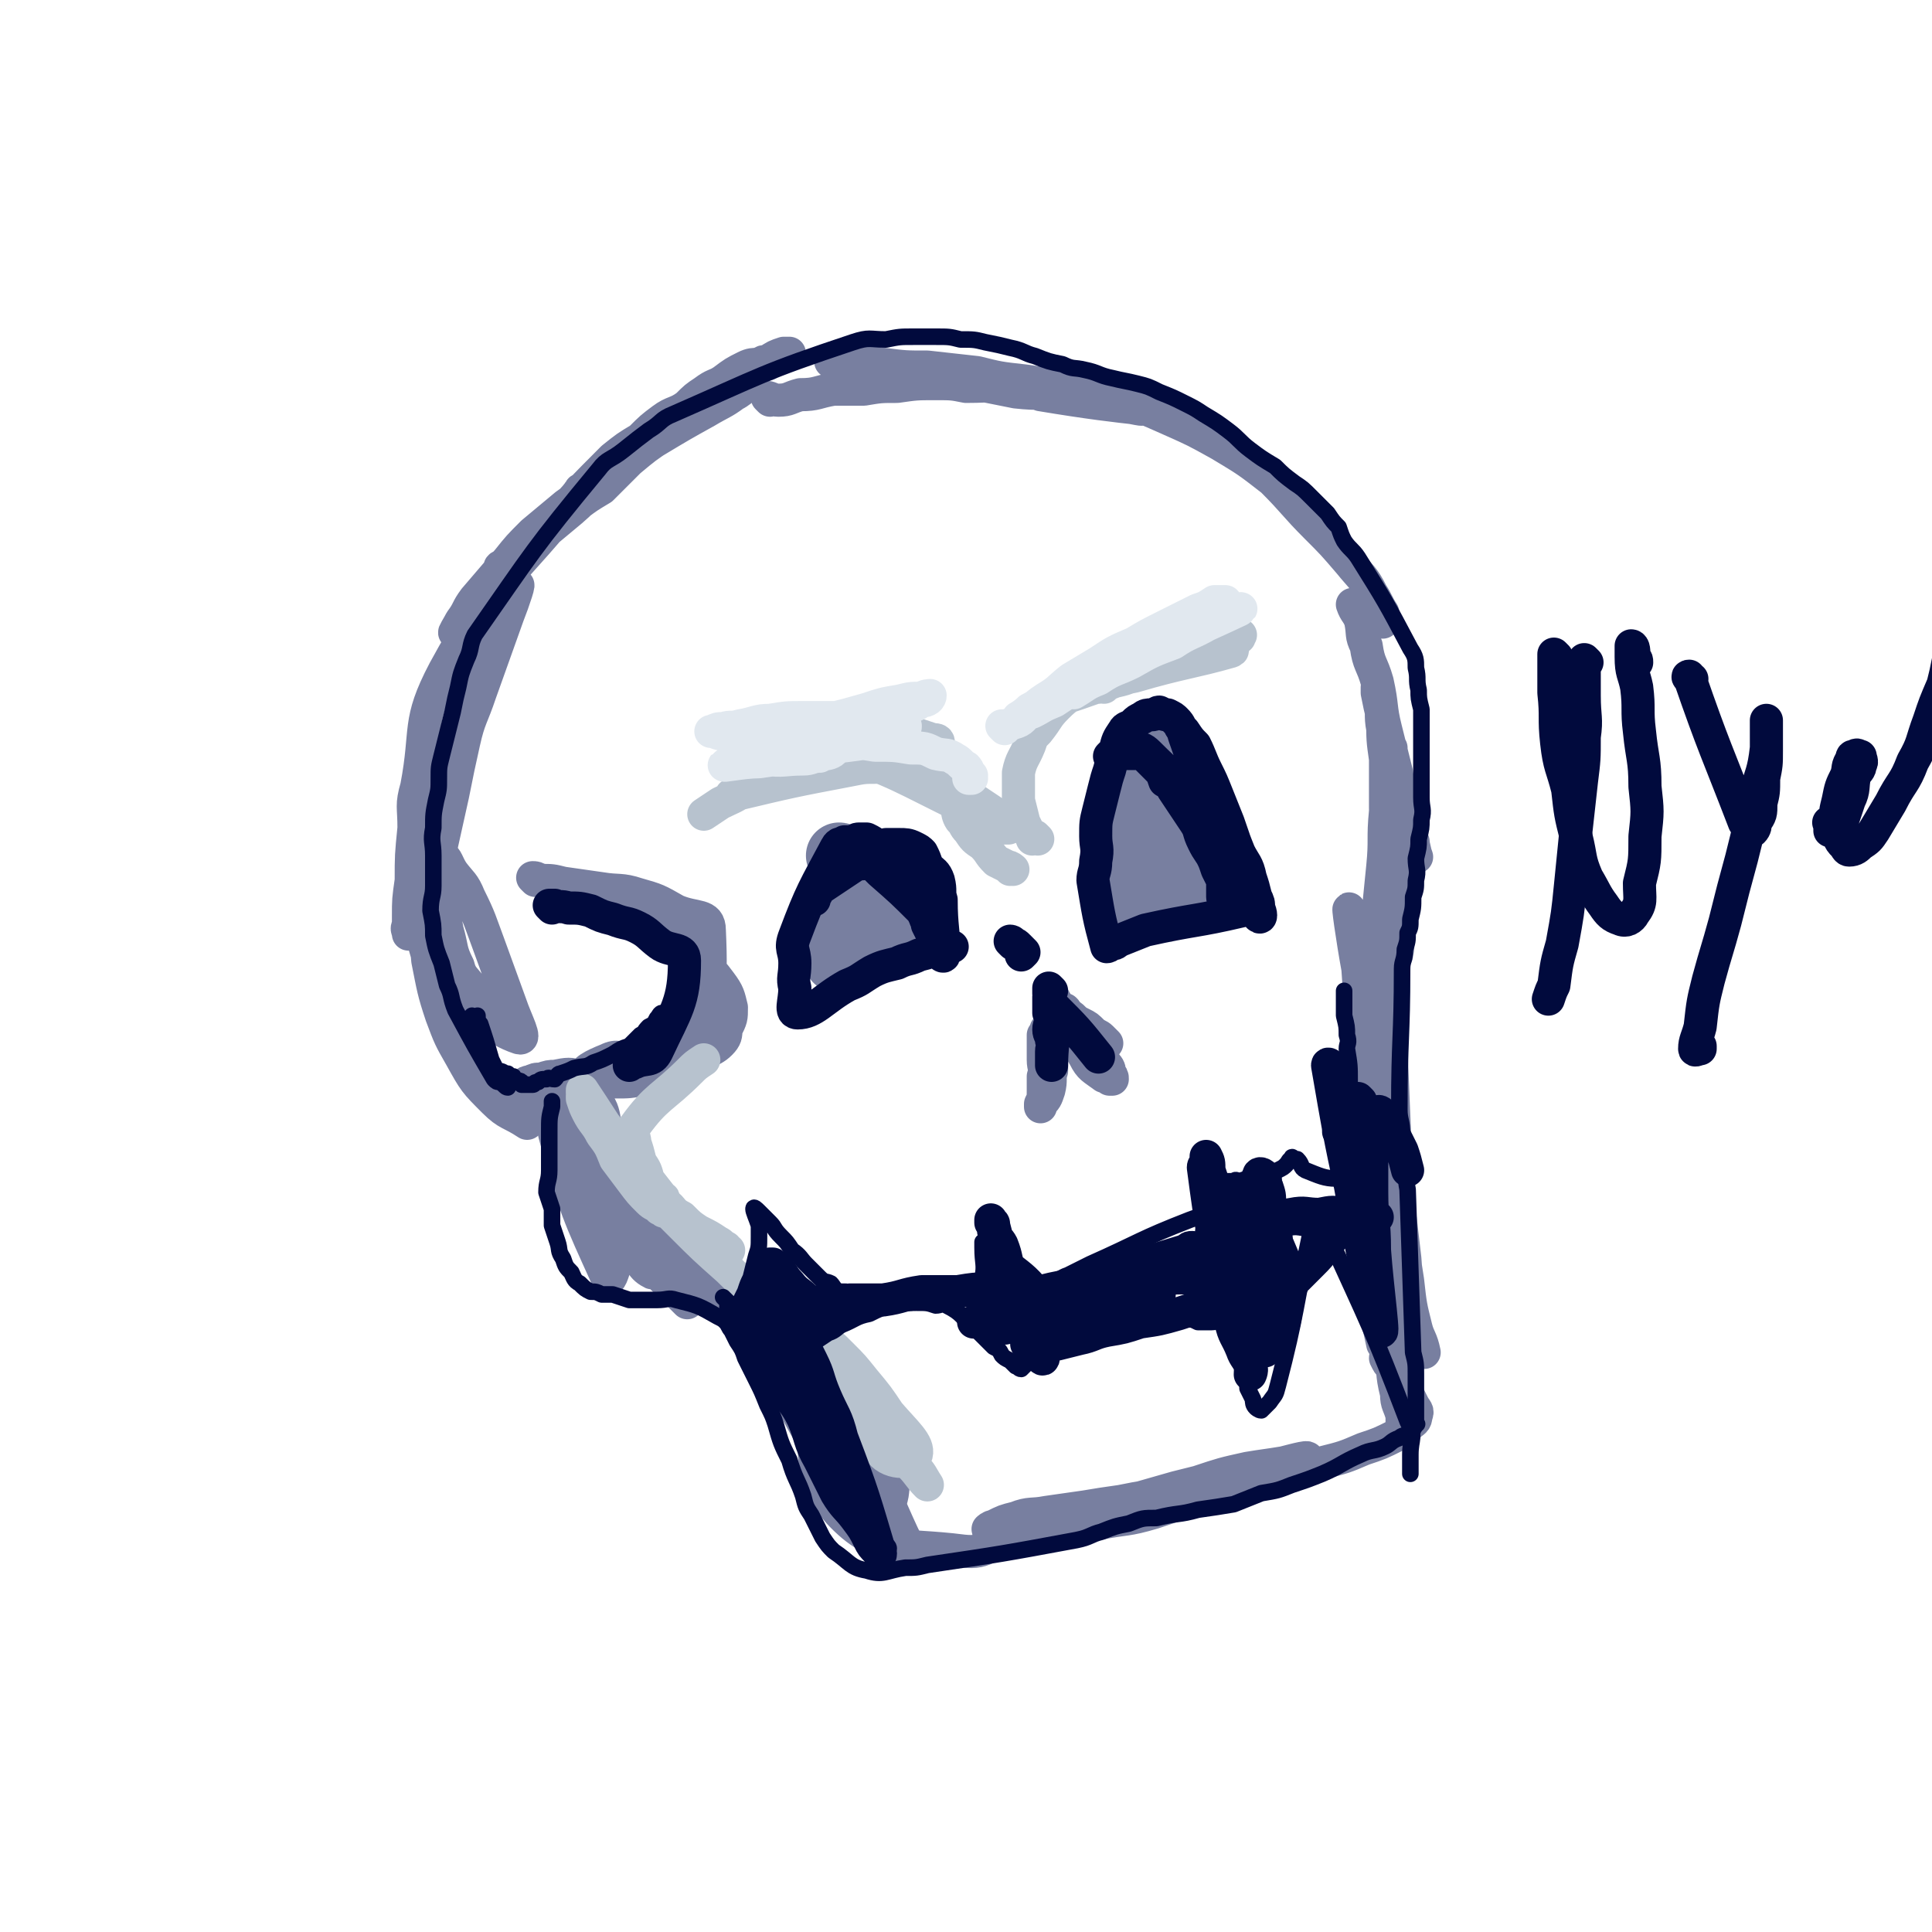
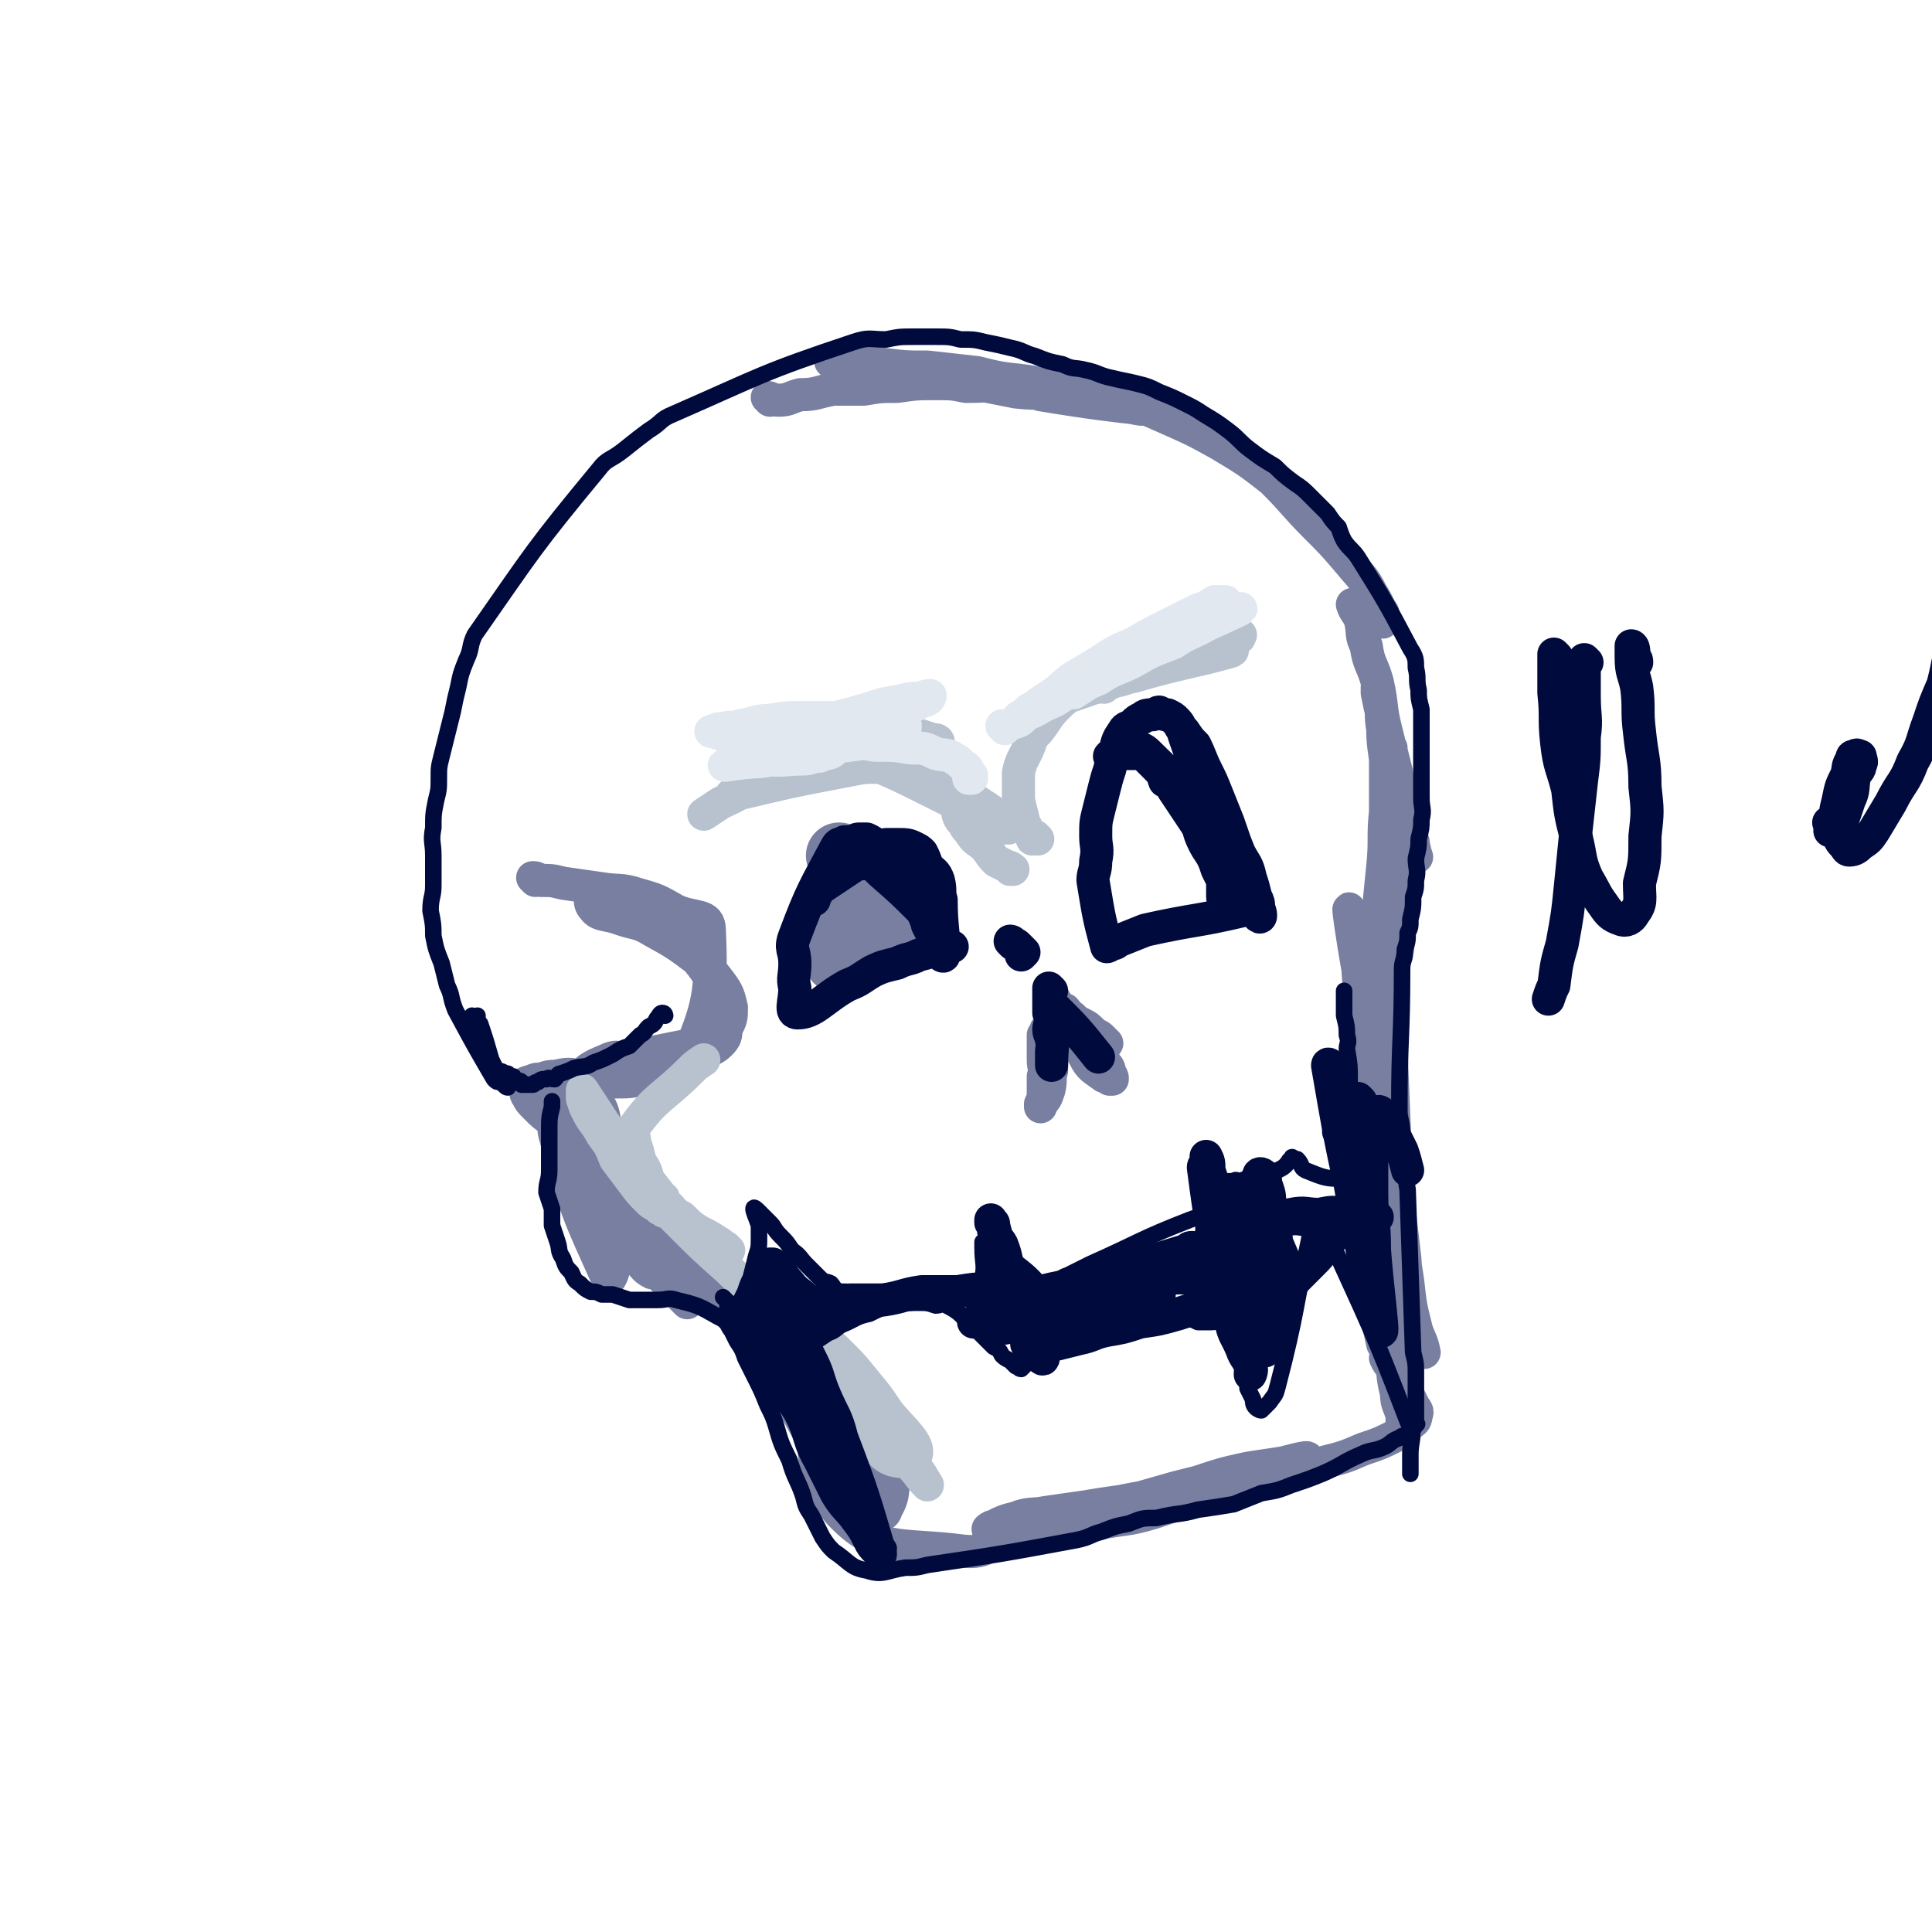
<svg xmlns="http://www.w3.org/2000/svg" viewBox="0 0 700 700" version="1.1">
  <g fill="none" stroke="#787FA0" stroke-width="24" stroke-linecap="round" stroke-linejoin="round">
    <path d="M305,311c0,0 -1,-1 -1,-1 0,0 1,0 1,1 0,2 0,2 0,4 0,3 0,3 0,6 -1,3 -1,3 -2,5 0,4 1,4 1,8 -1,2 -1,2 -1,5 -1,2 0,2 0,4 0,2 -1,2 0,3 0,1 0,2 1,2 1,1 2,1 3,1 10,-5 13,-6 19,-13 2,-1 -1,-2 -2,-5 -2,-2 -2,-2 -3,-4 -1,-2 -1,-2 -3,-5 -1,-2 -1,-2 -2,-5 -1,-2 -1,-5 -2,-4 -2,4 -2,7 -3,15 " />
-     <path d="M412,325c0,0 -1,0 -1,-1 0,0 0,0 0,0 0,-2 0,-2 -1,-4 -1,-3 -1,-3 -2,-6 0,-4 1,-4 0,-7 0,-4 0,-4 -1,-7 0,-4 0,-4 0,-7 1,-4 1,-4 1,-8 1,-4 1,-4 3,-7 1,-3 0,-4 2,-6 1,-1 2,-1 4,-1 2,-1 2,-1 4,0 2,1 2,1 4,3 2,4 2,4 4,8 2,3 2,3 4,7 1,3 1,4 2,8 0,4 0,4 0,8 1,3 1,3 1,5 0,2 -1,2 -1,4 0,1 1,2 0,3 0,2 -1,2 -2,3 -1,1 -1,1 -2,2 -1,1 -1,0 -3,1 -2,1 -2,1 -4,2 -1,0 -1,1 -2,1 -1,0 -1,0 -2,0 0,0 0,0 0,0 0,-1 -1,-1 -1,-2 1,-1 2,-1 3,-3 1,-2 0,-2 2,-4 2,-3 3,-2 4,-5 3,-13 1,-13 2,-26 0,-1 0,-1 0,-2 0,0 0,0 0,0 " />
  </g>
  <g fill="none" stroke="#787FA0" stroke-width="12" stroke-linecap="round" stroke-linejoin="round">
    <path d="M380,374c0,0 -1,-1 -1,-1 0,0 0,1 -1,2 0,1 0,1 0,2 0,1 0,1 0,2 0,2 0,2 0,5 0,3 1,3 0,6 0,3 0,3 0,5 0,3 0,3 -1,5 0,0 0,0 0,1 0,0 0,-1 0,-1 2,-2 2,-2 3,-5 1,-4 0,-4 1,-7 0,-4 0,-5 0,-9 1,-3 1,-3 1,-7 1,-3 0,-3 0,-6 0,-2 0,-5 0,-4 5,8 5,11 11,21 2,4 3,4 7,7 1,0 1,0 2,1 0,0 0,0 1,0 0,-1 0,-1 -1,-2 0,-1 0,-2 -1,-3 -7,-10 -9,-11 -15,-20 -1,-1 1,1 1,2 1,0 1,0 2,1 1,1 1,1 3,2 2,1 2,1 4,3 1,1 2,1 3,2 1,1 2,2 2,2 -3,-1 -5,-2 -9,-5 -2,-1 -2,-1 -4,-2 -2,-1 -2,-1 -4,-2 -1,0 -1,-1 -2,-1 0,-1 -1,0 -1,0 0,-1 0,-1 0,-1 1,0 0,0 0,1 0,1 0,1 0,3 1,3 1,3 1,6 1,2 1,2 1,3 " />
  </g>
  <g fill="none" stroke="#010A3D" stroke-width="12" stroke-linecap="round" stroke-linejoin="round">
    <path d="M339,340c0,0 0,0 -1,-1 0,0 0,0 0,0 -1,-2 -1,-2 -2,-4 0,-1 0,-1 -1,-3 0,-1 0,-1 -1,-2 -7,-7 -7,-7 -15,-14 -1,-1 -1,-1 -2,-2 -1,-1 -1,-1 -2,-2 -1,0 -1,1 -3,1 -1,0 -2,-1 -3,0 -1,0 -1,0 -3,1 -2,1 -2,1 -4,2 -2,1 -2,1 -3,3 -1,2 -1,2 -3,4 0,1 0,1 -1,1 0,1 -1,1 -1,1 0,0 0,1 1,1 0,0 -1,-1 0,-1 0,-2 1,-2 2,-3 3,-2 3,-2 6,-4 3,-2 3,-2 6,-4 3,-2 3,-3 7,-5 2,-1 2,-2 5,-3 2,0 3,0 5,0 2,0 3,0 5,1 2,1 2,1 3,2 1,2 1,2 2,5 2,2 3,2 4,5 1,4 0,4 1,7 0,10 1,11 1,20 0,1 -1,0 -1,0 -1,-1 -1,-1 -1,-2 -1,-3 -1,-3 -2,-6 -1,-3 -2,-3 -3,-6 -2,-4 -1,-4 -3,-7 -2,-3 -2,-3 -4,-6 -2,-3 -2,-3 -4,-6 -2,-2 -2,-2 -4,-4 -2,-1 -1,-1 -3,-3 -1,-1 -1,-1 -3,-2 -1,0 -1,0 -3,0 -1,0 -1,1 -2,1 -1,0 -1,0 -3,0 -1,1 -2,0 -3,2 -8,15 -9,16 -15,32 -2,5 0,5 0,10 0,5 -1,5 0,9 0,5 -2,9 1,9 6,0 9,-5 18,-10 5,-2 4,-2 9,-5 4,-2 5,-2 9,-3 4,-2 4,-1 8,-3 4,-1 4,-1 8,-3 2,0 2,0 4,0 " />
    <path d="M444,326c0,0 -1,0 -1,-1 0,0 0,-1 0,-1 0,-2 0,-3 0,-5 -1,-2 -1,-2 -2,-4 -1,-3 -1,-3 -2,-5 -2,-3 -2,-3 -3,-5 -2,-4 -1,-4 -3,-7 -2,-3 -2,-3 -4,-6 -2,-3 -2,-3 -4,-6 -1,-2 -1,-2 -3,-3 -1,-3 -1,-3 -3,-5 -1,-1 -1,-1 -2,-2 -1,-1 -1,-1 -3,-3 -1,0 -1,0 -3,0 -1,0 -1,0 -3,0 -1,0 -1,0 -3,0 0,0 -1,-1 -1,0 0,0 0,1 -1,1 0,0 0,0 -1,0 0,0 0,0 0,0 1,-1 1,-1 1,-1 2,-1 2,0 4,0 2,-1 2,-2 4,-2 2,0 3,0 5,2 15,15 17,14 29,32 3,5 1,6 1,12 1,2 1,2 0,4 0,3 0,8 -1,6 -3,-14 -3,-19 -7,-38 -1,-6 -1,-6 -3,-11 -3,-6 -5,-10 -6,-13 -1,-1 1,4 2,7 2,3 2,3 4,7 3,5 3,5 5,9 3,5 3,5 5,10 6,17 6,20 11,34 1,1 1,-1 0,-3 0,-2 0,-2 -1,-4 -1,-4 -1,-4 -2,-7 -1,-5 -2,-5 -4,-9 -2,-5 -2,-5 -4,-11 -2,-5 -2,-5 -4,-10 -2,-5 -2,-5 -4,-9 -2,-4 -2,-5 -4,-9 -2,-2 -2,-2 -4,-5 -2,-2 -1,-2 -3,-4 -1,-1 -1,-1 -3,-2 -1,0 -1,0 -3,-1 -1,0 -1,1 -3,1 -1,0 -2,0 -3,1 -2,1 -2,1 -3,2 -2,2 -3,1 -4,3 -2,3 -2,3 -3,7 -1,3 -1,3 -2,7 -1,3 -1,3 -2,7 -1,4 -1,4 -2,8 -1,4 -1,4 -1,9 0,4 1,4 0,9 0,4 -1,4 -1,7 2,12 2,13 5,24 0,0 1,0 1,-1 2,0 2,0 3,-1 5,-2 5,-2 10,-4 18,-4 18,-3 35,-7 " />
    <path d="M367,342c0,0 -1,-1 -1,-1 0,0 1,0 1,1 1,0 1,0 2,1 1,1 1,1 2,2 0,0 0,0 -1,1 " />
    <path d="M381,359c0,0 -1,-1 -1,-1 0,0 0,1 0,2 1,0 0,0 0,1 0,0 0,0 0,1 0,0 0,0 0,1 0,0 0,0 0,1 1,0 1,0 2,1 0,1 0,1 -1,3 0,3 -1,3 -1,5 0,2 1,2 1,4 1,2 0,2 0,4 0,2 0,2 0,3 0,0 0,0 0,1 0,0 0,1 0,1 0,-7 1,-8 0,-16 0,-1 0,-1 -1,-3 0,-1 0,-1 0,-3 0,0 0,-1 0,-1 0,0 0,1 0,1 1,0 1,-1 1,0 9,9 9,9 17,19 " />
  </g>
  <g fill="none" stroke="#B7C2CE" stroke-width="12" stroke-linecap="round" stroke-linejoin="round">
    <path d="M366,315c0,0 -1,-1 -1,-1 0,0 2,1 2,1 0,0 -1,-1 -2,-1 -2,-1 -2,-1 -4,-2 -3,-3 -2,-3 -5,-6 -3,-2 -3,-2 -5,-5 -2,-2 -1,-2 -3,-4 -2,-3 0,-5 -4,-7 -22,-11 -23,-12 -46,-19 -5,-1 -5,1 -9,3 -4,1 -4,2 -7,4 -2,1 -2,1 -3,2 -1,0 -1,1 -1,1 0,0 0,0 1,0 1,-1 1,-1 2,-1 5,-1 5,-1 10,-2 3,-1 2,-1 5,-2 5,-1 5,-1 10,-2 4,-1 4,-1 9,-1 5,-1 5,-1 9,0 4,0 4,0 8,1 1,0 2,0 3,1 0,0 1,1 1,1 -2,0 -3,0 -5,1 -3,0 -3,0 -5,0 -4,0 -4,0 -8,1 -5,0 -5,0 -10,1 -21,4 -21,4 -42,9 -1,0 -1,0 -1,0 4,-2 4,-2 8,-4 11,-5 14,-7 21,-11 1,-1 -2,1 -4,2 -4,2 -4,2 -9,4 -5,4 -5,4 -11,7 -4,3 -5,3 -9,5 -3,2 -3,2 -6,4 " />
    <path d="M376,304c0,0 -1,-1 -1,-1 0,0 0,0 -1,1 0,0 0,0 0,0 0,-1 0,-1 -1,-2 -1,-2 -1,-2 -2,-4 -1,-4 -1,-4 -2,-8 0,-5 0,-5 0,-10 1,-5 2,-5 4,-10 1,-3 1,-3 3,-5 4,-5 3,-5 7,-9 4,-4 5,-4 10,-7 4,-3 4,-3 10,-6 4,-2 4,-3 9,-3 5,-1 10,-1 10,0 0,1 -5,2 -10,4 -6,3 -6,2 -12,4 -6,2 -14,5 -12,4 2,-1 10,-5 20,-8 13,-5 13,-5 27,-9 5,-1 5,-1 9,-3 3,0 3,0 5,-1 0,-1 1,-1 0,-1 0,-1 -1,0 -2,0 -4,0 -4,0 -8,1 -4,1 -4,0 -9,2 -5,2 -5,3 -10,6 -5,2 -5,1 -10,3 -4,2 -4,2 -7,4 -2,1 -2,1 -4,2 -1,0 -1,1 -1,1 1,0 2,-1 3,-1 5,-2 5,-2 10,-3 17,-5 21,-5 35,-9 2,-1 -2,0 -4,0 -4,1 -4,1 -9,2 -4,1 -4,1 -9,2 -5,1 -5,1 -10,3 -4,1 -4,1 -9,3 -2,1 -2,1 -4,2 0,0 0,0 -1,1 " />
    <path d="M351,293c0,0 -1,-1 -1,-1 0,0 1,1 2,2 2,2 1,2 4,3 2,1 2,0 4,1 2,1 2,1 3,2 1,0 1,0 2,0 0,0 0,0 0,0 1,0 0,0 0,0 -1,-1 -1,-2 -2,-3 -2,-2 -2,-2 -5,-4 -3,-2 -3,-2 -6,-4 -3,-2 -3,-2 -6,-4 -4,-2 -4,-1 -7,-3 -5,-2 -5,-2 -9,-4 -3,-2 -3,-2 -6,-3 -3,-1 -3,-1 -6,-2 -2,0 -1,-1 -3,-1 -1,-1 -2,0 -2,0 1,-1 3,-1 5,-1 3,-1 3,0 6,0 4,-1 4,-1 8,-2 2,0 2,1 5,0 2,0 3,0 3,0 0,-1 -1,-1 -2,-1 -3,-1 -3,-1 -6,-2 -4,-1 -4,-1 -9,-1 -16,-2 -16,-1 -32,-2 " />
  </g>
  <g fill="none" stroke="#E1E8EF" stroke-width="12" stroke-linecap="round" stroke-linejoin="round">
    <path d="M352,281c0,0 -1,-1 -1,-1 0,0 0,1 0,2 1,0 1,0 1,0 0,-1 0,-1 -1,-1 0,-1 0,-2 -1,-3 -2,-1 -2,-2 -4,-3 -3,-2 -3,-1 -7,-2 -4,-2 -4,-2 -9,-2 -6,-1 -6,-1 -13,-1 -6,-1 -6,-1 -13,0 -5,0 -5,0 -9,1 -3,0 -8,1 -6,1 8,-1 13,-1 26,-3 6,-2 6,-2 12,-4 1,-1 1,-1 1,-2 -2,-1 -2,-1 -4,-2 -5,-1 -5,-1 -9,-1 -6,-1 -6,0 -11,0 -7,0 -7,0 -13,0 -6,0 -6,0 -12,1 -5,0 -5,1 -11,2 -3,1 -3,0 -6,1 -2,0 -2,0 -4,1 0,0 -1,0 0,0 1,0 2,1 4,1 5,0 5,0 10,0 7,-1 7,-1 14,-1 7,-1 7,-1 15,-3 7,-1 7,-1 15,-3 6,-1 6,-1 12,-3 3,0 3,0 6,-2 2,0 3,-1 3,-2 0,0 -2,0 -3,1 -4,0 -4,0 -8,1 -6,1 -6,1 -12,3 -7,2 -7,2 -15,4 -18,7 -27,10 -36,16 -3,1 6,-1 12,-1 7,-1 7,-1 14,-2 6,-1 11,0 13,-2 1,-2 -4,-5 -9,-6 -5,-1 -6,1 -12,3 -4,1 -4,2 -7,3 -1,1 -3,1 -2,1 1,1 2,2 5,2 7,1 7,0 14,0 3,0 3,-1 6,-1 " />
    <path d="M364,264c0,0 -1,-1 -1,-1 1,0 2,0 4,-1 4,-1 3,-2 6,-4 3,-3 3,-3 6,-5 5,-3 4,-3 9,-7 5,-3 5,-3 10,-6 6,-4 6,-4 13,-7 5,-3 5,-3 11,-6 6,-3 6,-3 12,-6 3,-1 3,-1 6,-3 2,0 3,0 4,0 0,0 -1,0 -2,1 -3,2 -3,2 -7,4 -5,4 -5,4 -10,8 -7,4 -7,4 -15,8 -7,4 -7,4 -15,8 -7,3 -7,3 -13,7 -5,2 -4,2 -8,4 -3,1 -5,2 -5,2 0,0 2,-1 4,-3 4,-2 4,-3 9,-5 7,-4 7,-4 14,-7 26,-12 36,-16 53,-24 3,-2 -6,3 -11,5 -7,4 -7,3 -13,7 -8,3 -8,3 -15,7 -6,3 -6,2 -12,6 -5,2 -4,2 -9,5 " />
  </g>
  <g fill="none" stroke="#787FA0" stroke-width="12" stroke-linecap="round" stroke-linejoin="round">
-     <path d="M278,132c0,0 0,-1 -1,-1 -1,0 -1,1 -2,1 -2,0 -3,0 -5,1 -4,2 -4,2 -8,5 -3,2 -3,1 -7,4 -3,2 -3,2 -6,5 -4,3 -5,2 -9,5 -4,3 -4,3 -8,7 -5,3 -5,3 -10,7 -11,11 -14,14 -22,24 -1,1 2,-1 3,-2 3,-3 3,-3 6,-5 4,-3 4,-3 9,-6 5,-5 5,-5 10,-10 6,-5 6,-5 12,-9 7,-6 7,-6 14,-11 6,-5 6,-5 12,-9 6,-3 6,-3 11,-6 3,-1 3,-2 6,-3 1,-1 3,-1 3,-1 0,0 -1,0 -2,0 -3,1 -3,1 -6,3 -3,1 -3,1 -7,2 -4,3 -4,3 -9,6 -5,3 -6,2 -10,6 -32,26 -32,27 -63,54 -3,2 -3,3 -6,6 -1,0 -2,0 -2,1 0,0 0,1 1,0 3,-2 3,-2 5,-4 4,-4 4,-4 8,-7 6,-5 6,-5 12,-10 7,-6 6,-7 14,-13 7,-6 7,-6 15,-12 7,-5 7,-5 14,-9 5,-3 5,-4 10,-7 4,-2 4,-2 8,-3 1,-1 2,-2 2,-1 -1,1 -2,2 -4,3 -4,3 -5,3 -10,6 -9,5 -9,5 -19,11 -9,6 -9,6 -18,13 -7,5 -7,5 -14,10 -6,5 -6,5 -12,10 -5,5 -5,5 -9,10 -6,7 -6,7 -12,14 -3,4 -2,4 -5,8 -1,2 -3,5 -2,4 16,-17 18,-20 36,-40 3,-4 3,-4 7,-8 2,-2 3,-3 4,-4 0,0 -2,0 -2,1 -25,32 -30,30 -49,65 -10,19 -6,21 -10,42 -2,7 -1,7 -1,15 -1,10 -1,10 -1,19 -1,7 -1,7 -1,13 0,3 0,3 0,6 0,0 0,1 0,0 0,-1 -1,-1 0,-3 1,-3 1,-3 2,-6 1,-5 1,-5 2,-10 2,-7 2,-7 3,-14 3,-10 3,-10 6,-20 3,-11 3,-10 7,-21 10,-26 13,-34 19,-51 2,-4 -1,5 -3,10 -5,14 -5,14 -10,28 -3,9 -4,9 -6,18 -2,9 -2,9 -4,19 -2,9 -2,9 -4,18 -1,9 -1,9 0,18 0,7 1,7 2,13 2,7 1,7 4,13 1,4 2,4 5,8 1,2 1,3 2,5 1,2 1,2 2,4 1,1 1,1 1,2 0,1 0,1 0,1 -1,0 -2,0 -3,-1 -2,-2 -2,-2 -3,-4 -2,-5 -2,-5 -4,-10 -2,-6 -3,-6 -4,-12 -2,-8 -2,-8 -3,-15 -1,-10 0,-10 0,-20 0,-10 0,-10 1,-20 1,-8 2,-8 4,-16 2,-7 2,-7 4,-14 1,-3 4,-8 3,-5 -7,24 -13,29 -18,59 -3,15 -2,16 1,31 2,7 2,8 7,13 12,11 18,17 27,20 3,1 -1,-6 -3,-12 -4,-11 -4,-11 -8,-22 -3,-8 -3,-9 -7,-17 -2,-5 -3,-5 -6,-9 -2,-3 -2,-5 -4,-6 -2,0 -3,1 -4,3 -2,5 -2,6 -2,13 0,11 0,11 1,22 2,10 2,11 5,20 3,8 3,8 7,15 5,9 5,9 12,16 5,5 6,4 12,8 " />
    <path d="M194,319c0,0 -1,-1 -1,-1 1,0 1,0 3,1 4,0 4,0 8,1 7,1 7,1 14,2 6,1 7,0 13,2 7,2 7,2 14,6 7,3 12,1 12,7 1,22 0,28 -9,48 -3,7 -7,4 -15,6 -5,1 -5,1 -10,1 -6,-1 -11,0 -11,-2 -1,-2 3,-4 8,-6 4,-2 4,0 9,-1 4,-1 4,-1 9,-2 5,-1 5,-1 10,-2 4,-1 4,-1 7,-3 3,-2 3,-2 6,-4 1,-2 3,-2 2,-4 0,-5 -2,-5 -4,-10 -3,-6 -3,-6 -7,-11 -5,-5 -5,-5 -10,-9 -4,-4 -4,-4 -9,-8 -4,-3 -4,-3 -9,-4 -3,-2 -5,-4 -8,-3 -2,1 -3,4 -1,6 2,3 5,2 10,4 6,2 6,1 11,4 9,5 9,5 17,11 5,4 5,4 8,8 3,4 3,5 4,9 0,4 0,4 -2,8 0,2 0,3 -2,5 -2,2 -3,2 -6,4 -4,2 -4,2 -8,4 -5,2 -5,2 -10,3 -4,1 -4,0 -9,1 -4,0 -4,1 -9,1 -4,0 -4,-1 -8,-1 -5,-1 -5,-1 -10,0 -2,0 -2,0 -5,1 -2,0 -2,0 -4,1 -1,0 -1,0 -2,1 0,0 1,0 1,1 0,1 -1,2 0,3 1,2 1,2 3,4 3,3 3,3 6,5 3,4 3,4 7,6 4,3 7,7 9,5 3,-3 4,-10 2,-15 -2,-5 -7,-4 -12,-4 -2,0 -2,2 -3,4 -1,4 -3,5 -2,9 7,26 9,30 19,52 1,2 2,-2 3,-5 0,-3 -1,-4 -2,-7 0,-5 0,-5 -1,-11 0,-3 0,-3 -1,-7 -1,-5 -1,-5 -3,-10 0,-3 0,-3 0,-6 -1,-1 -1,-1 -1,-2 0,0 0,1 0,2 0,3 0,3 1,6 1,4 2,4 3,8 2,5 2,5 4,10 3,5 3,5 6,11 3,4 3,7 7,9 1,1 3,-2 2,-4 -1,-6 -3,-6 -7,-12 -3,-6 -3,-6 -7,-12 -2,-5 -2,-5 -5,-10 -3,-4 -3,-4 -5,-8 -1,-3 -1,-2 -3,-5 0,-1 0,-2 0,-2 0,1 -1,2 0,3 1,3 1,3 3,7 3,4 4,4 7,8 4,5 3,5 7,10 4,5 4,5 9,10 4,4 5,4 10,8 4,4 4,4 8,7 3,2 3,2 6,4 2,1 2,2 3,2 0,0 -1,-1 -2,-2 -3,-3 -3,-3 -7,-5 -4,-4 -4,-3 -9,-7 -5,-4 -5,-4 -10,-7 -6,-4 -6,-4 -12,-7 -4,-3 -4,-2 -8,-5 -2,-1 -2,-1 -5,-3 -1,0 -1,-1 -2,0 0,0 1,1 2,2 19,20 19,20 38,39 0,0 1,-1 1,-2 -1,-1 -1,-1 -2,-3 -2,-3 -2,-4 -5,-6 -9,-8 -17,-14 -19,-15 -2,-1 6,4 12,9 6,4 5,4 11,7 6,4 6,3 12,6 6,3 6,3 11,5 5,2 5,2 10,4 3,1 3,1 6,3 2,0 2,1 3,1 0,0 0,-1 0,-2 -2,0 -2,0 -4,-1 -3,-1 -3,-1 -6,-3 -4,-2 -3,-2 -7,-4 -3,-1 -4,-1 -7,-3 -2,0 -5,-1 -4,0 11,8 14,10 27,20 4,3 4,2 8,5 2,1 2,2 4,3 1,0 1,0 2,1 0,0 0,1 0,1 -1,0 -1,-1 -2,-1 -3,-2 -3,-2 -5,-3 -2,-1 -2,-1 -4,-3 -1,-1 0,-1 -1,-2 -1,0 -1,0 -1,0 -1,0 0,0 0,1 0,2 -1,2 0,4 0,3 0,3 1,6 1,4 1,4 2,9 1,3 1,3 2,6 1,3 1,3 2,6 0,1 0,1 1,2 0,0 1,1 1,1 -1,-1 -2,-2 -4,-4 -2,-3 -1,-3 -3,-6 -2,-4 -2,-4 -5,-8 -2,-4 -2,-4 -4,-7 -1,-2 0,-2 -1,-4 -1,0 -2,-1 -1,0 11,21 12,22 24,44 1,2 1,2 3,5 1,1 1,2 2,2 0,-1 0,-2 0,-3 -1,-13 -3,-20 -2,-26 0,-2 2,5 4,10 2,5 3,5 4,10 2,4 1,5 2,9 1,1 1,3 2,3 1,0 2,-1 2,-2 3,-5 2,-6 3,-11 1,-2 1,-2 2,-4 " />
    <path d="M292,499c0,0 -1,-1 -1,-1 0,0 0,0 1,0 0,-1 0,-1 0,-1 0,0 0,0 0,1 0,1 0,1 1,3 5,23 -3,31 11,47 14,15 22,11 45,14 9,1 9,-3 19,-6 7,-2 7,-1 15,-3 7,-2 7,-2 15,-4 7,-2 7,-2 14,-4 4,-1 4,-2 8,-3 2,0 3,-1 4,-1 0,0 -1,0 -1,0 -3,1 -3,1 -6,1 -6,1 -6,1 -11,2 -7,1 -7,1 -13,2 -7,1 -7,1 -14,2 -5,1 -6,0 -11,2 -4,1 -4,1 -8,3 -1,0 -2,1 -2,1 0,1 1,1 3,2 4,1 4,1 7,0 7,0 7,0 13,-1 9,-1 9,-1 17,-3 10,-2 10,-1 20,-4 27,-9 34,-12 55,-19 3,-2 -4,0 -8,1 -6,1 -7,1 -13,2 -9,2 -9,2 -18,5 -4,1 -4,1 -8,2 -7,2 -7,2 -14,4 -3,2 -3,2 -6,3 -1,1 -3,2 -2,2 2,0 3,-1 6,-2 6,-1 6,-1 12,-2 11,-2 11,-2 22,-5 9,-2 9,-2 18,-4 9,-2 9,-2 17,-5 8,-2 8,-2 15,-5 6,-2 6,-2 12,-5 2,-2 2,-2 5,-4 1,-1 2,-1 2,-3 1,-2 0,-2 -1,-4 -1,-2 -1,-2 -2,-4 -1,-3 -1,-3 -3,-5 -1,-3 -1,-3 -3,-5 -1,-1 -1,-1 -2,-3 0,-1 1,-1 0,-3 0,-1 0,-1 -1,-2 -3,-14 -3,-14 -7,-27 " />
    <path d="M279,145c0,0 -1,-1 -1,-1 1,0 2,1 4,1 4,0 4,-1 8,-2 6,0 6,-1 12,-2 6,0 6,0 11,0 6,-1 6,-1 12,-1 7,-1 7,-1 14,-1 6,0 6,0 11,1 11,0 11,-1 22,0 6,0 6,1 12,1 4,0 4,0 9,0 2,0 2,0 5,1 0,0 1,0 0,0 -1,0 -1,0 -3,0 -5,-1 -5,-2 -10,-3 -7,0 -7,0 -14,-1 -9,-1 -9,-1 -17,-3 -9,-1 -9,-1 -18,-2 -8,0 -8,0 -16,-1 -7,-1 -7,-1 -13,-1 -3,-1 -3,0 -6,0 0,0 0,0 0,0 2,0 2,0 5,1 5,1 5,1 11,2 7,1 7,1 14,2 8,1 9,1 17,2 10,2 10,2 20,4 9,1 9,0 17,1 9,1 9,2 17,3 5,1 14,3 11,2 -9,-1 -18,-2 -36,-5 -1,-1 -3,-1 -3,-1 1,0 3,0 7,0 5,0 5,0 11,1 7,1 8,0 15,2 8,3 8,3 17,7 9,4 9,4 18,9 10,6 10,6 19,13 8,8 8,9 16,17 6,6 6,6 12,13 4,5 5,5 8,11 2,3 2,4 4,7 0,2 1,2 0,3 0,1 0,0 -1,-1 -2,-1 -2,0 -4,-2 -2,-1 -2,-1 -3,-3 -1,0 -1,0 -2,0 0,0 -1,0 -1,0 1,3 2,3 3,6 1,5 0,5 2,9 1,7 2,6 4,13 2,9 1,9 3,17 2,8 2,8 4,16 1,7 1,7 3,15 1,5 1,5 3,10 0,3 2,7 1,5 -4,-18 -6,-23 -12,-46 -1,-5 0,-6 -1,-11 0,-2 -1,-3 -1,-4 0,0 0,1 0,2 1,5 1,5 2,9 0,8 0,8 1,15 0,9 0,9 0,18 1,10 2,9 3,19 0,8 0,8 0,16 1,6 1,6 1,13 1,2 0,4 0,5 0,0 0,-1 0,-2 0,-4 -1,-4 -1,-8 -1,-6 -1,-6 -1,-13 0,-8 0,-8 -1,-16 0,-8 0,-8 -1,-16 0,-7 0,-7 0,-13 0,-3 0,-3 0,-6 0,-1 2,-1 2,-1 0,3 0,4 -1,7 0,8 -1,8 -1,16 -1,10 0,10 -1,20 -1,10 -1,10 -2,20 -1,9 0,9 -1,18 -1,7 -3,18 -2,14 2,-13 3,-24 7,-48 0,-1 0,-3 0,-2 0,0 0,1 0,3 0,5 -1,5 -1,10 2,50 2,53 4,99 0,1 0,-2 0,-4 0,-5 0,-5 -1,-10 -1,-8 -1,-8 -2,-16 -1,-10 -2,-10 -2,-19 0,-8 0,-8 0,-16 0,-6 0,-6 0,-12 0,-2 0,-4 0,-4 0,1 0,3 0,6 0,7 0,7 0,13 0,11 0,11 0,22 1,12 1,12 1,24 1,13 1,13 1,26 1,13 0,13 2,25 1,11 4,22 5,20 1,-2 0,-13 -1,-27 -2,-17 -2,-17 -4,-35 -1,-10 0,-10 -1,-21 -2,-16 -2,-16 -4,-32 -1,-10 -1,-10 -2,-21 0,-3 -1,-7 -1,-7 0,1 0,5 0,9 0,10 0,10 0,19 0,19 0,19 0,37 1,15 0,15 1,30 1,15 1,15 3,29 1,12 1,12 3,25 1,8 0,8 2,16 0,4 1,4 2,8 0,2 0,3 0,3 1,-1 1,-3 1,-5 0,-6 0,-6 0,-13 0,-9 -1,-9 -2,-19 -1,-16 -1,-16 -2,-31 -2,-17 -3,-17 -5,-33 -2,-17 -2,-17 -5,-35 -2,-14 -2,-14 -3,-29 -2,-11 -4,-25 -3,-21 3,13 6,28 11,55 2,14 2,15 4,29 3,25 2,25 6,50 1,9 1,9 3,17 1,4 2,4 3,9 " />
-     <path d="M275,484c0,0 -1,-1 -1,-1 1,0 2,0 4,2 3,2 3,2 6,5 4,4 4,4 8,8 4,5 4,5 8,10 8,12 8,12 14,23 5,8 5,8 9,16 4,9 4,9 8,17 0,0 0,0 1,0 " />
  </g>
  <g fill="none" stroke="#B7C2CE" stroke-width="12" stroke-linecap="round" stroke-linejoin="round">
    <path d="M282,473c0,0 -1,-1 -1,-1 0,0 1,0 2,1 2,1 2,1 4,3 5,4 6,4 10,8 4,3 4,3 8,7 4,4 4,4 8,9 5,6 5,6 9,12 6,7 11,11 10,15 -1,3 -9,4 -13,-1 -13,-15 -11,-19 -21,-39 -5,-9 -5,-9 -10,-18 -1,-2 -2,-3 -3,-4 0,0 1,1 2,2 2,4 2,4 4,8 6,9 7,8 13,17 5,8 5,8 10,15 5,7 5,7 9,14 4,5 5,5 8,10 3,3 3,4 5,7 0,0 0,0 0,0 -3,-3 -3,-4 -6,-7 -5,-6 -5,-6 -10,-11 -6,-7 -6,-7 -11,-15 -7,-8 -7,-9 -14,-17 -7,-9 -7,-9 -14,-18 -2,-2 -2,-2 -4,-4 0,0 -1,0 0,1 1,2 1,3 4,5 3,4 3,4 6,7 4,4 7,7 9,9 1,0 -1,-3 -3,-5 -6,-6 -7,-5 -14,-11 -8,-6 -8,-5 -15,-12 -9,-8 -9,-8 -17,-16 -5,-5 -5,-5 -9,-9 -2,-1 -2,-1 -3,-2 -1,-1 -2,-2 -1,-2 0,1 0,1 1,2 3,2 3,1 6,3 3,2 2,3 6,5 3,3 3,3 6,5 4,2 4,2 7,4 2,1 1,1 3,2 0,1 1,1 1,1 -2,-1 -3,0 -5,-2 -4,-2 -4,-2 -7,-5 -5,-4 -5,-3 -9,-7 -5,-4 -5,-4 -9,-9 -4,-5 -4,-5 -8,-10 -3,-5 -4,-4 -7,-9 -3,-4 -2,-4 -5,-8 -1,-3 -1,-3 -2,-5 0,-1 0,-1 -1,-2 0,-1 0,-1 0,-1 10,15 10,16 21,31 2,3 2,3 5,6 1,2 2,2 3,3 0,0 1,-1 0,-1 -14,-18 -15,-19 -29,-37 0,0 0,1 0,1 1,3 1,3 2,5 2,4 3,4 5,8 3,4 3,4 5,9 3,4 3,4 6,8 3,4 3,4 6,7 2,2 2,1 4,3 1,0 1,1 2,1 0,0 0,-1 0,-2 -1,-1 -2,-1 -3,-3 -2,-3 -1,-3 -3,-6 -1,-4 -1,-4 -3,-7 -1,-4 -1,-4 -2,-7 0,-3 -2,-4 0,-6 8,-11 10,-10 20,-20 2,-2 2,-2 5,-4 " />
  </g>
  <g fill="none" stroke="#010A3D" stroke-width="12" stroke-linecap="round" stroke-linejoin="round">
-     <path d="M200,329c0,0 -1,-1 -1,-1 0,0 1,0 2,0 2,1 2,0 5,1 4,0 4,0 8,1 4,2 4,2 8,3 5,2 5,1 9,3 4,2 4,3 8,6 4,3 9,1 9,6 0,15 -3,18 -10,33 -2,4 -4,2 -8,4 -1,0 -1,0 -2,1 " />
-   </g>
+     </g>
  <g fill="none" stroke="#010A3D" stroke-width="6" stroke-linecap="round" stroke-linejoin="round">
    <path d="M241,368c0,0 0,-1 -1,-1 -1,0 -1,1 -2,2 -1,2 -1,2 -3,3 -2,2 -1,2 -3,3 -2,2 -2,2 -4,4 -3,1 -3,1 -6,3 -4,2 -4,2 -7,3 -3,2 -3,1 -7,2 -2,1 -2,1 -5,2 -1,0 -1,1 -2,2 -2,0 -2,-1 -3,0 -2,0 -2,0 -3,1 -2,0 -1,1 -2,1 -2,0 -2,0 -4,0 0,-1 0,-1 0,-1 -1,-1 -2,0 -2,0 -1,-1 -1,-1 -1,-2 -1,0 -1,1 -1,1 -1,-1 -1,-1 -1,-2 -1,0 -1,0 -1,0 -1,-1 -2,-1 -3,-1 -1,-2 -1,-2 -2,-4 -2,-7 -2,-7 -4,-13 -1,-1 -1,-2 -1,-3 -1,0 -1,1 -1,1 -1,-1 -1,-1 -1,-1 0,0 0,0 0,0 " />
    <path d="M184,393c0,0 -1,-1 -1,-1 0,0 1,2 1,2 -1,0 -1,-1 -3,-2 -1,0 -1,0 -2,-1 -7,-12 -7,-12 -14,-25 -2,-5 -1,-5 -3,-9 -1,-4 -1,-4 -2,-8 -2,-5 -2,-5 -3,-10 0,-4 0,-4 -1,-9 0,-5 1,-5 1,-9 0,-6 0,-6 0,-11 0,-5 -1,-5 0,-10 0,-5 0,-5 1,-10 1,-4 1,-4 1,-8 0,-4 0,-4 1,-8 1,-4 1,-4 2,-8 1,-4 1,-4 2,-8 1,-5 1,-5 2,-9 1,-5 1,-5 3,-10 2,-4 1,-5 3,-9 21,-30 21,-31 45,-60 3,-4 4,-3 9,-7 5,-4 5,-4 9,-7 5,-3 4,-4 9,-6 32,-14 32,-15 65,-26 6,-2 6,-1 12,-1 5,-1 5,-1 10,-1 4,0 4,0 8,0 5,0 5,0 9,1 5,0 5,0 9,1 5,1 5,1 9,2 5,1 5,2 9,3 5,2 5,2 10,3 4,2 4,1 8,2 5,1 5,2 10,3 4,1 5,1 9,2 4,1 4,1 8,3 5,2 5,2 9,4 4,2 4,2 7,4 5,3 5,3 9,6 4,3 4,4 8,7 4,3 4,3 9,6 3,3 3,3 7,6 3,2 3,2 6,5 3,3 3,3 6,6 2,3 2,3 4,5 1,3 1,3 2,5 2,3 3,3 5,6 10,16 10,16 19,33 2,3 2,4 2,7 1,4 0,4 1,8 0,3 0,3 1,7 0,4 0,4 0,7 0,5 0,5 0,9 0,4 0,4 0,9 0,3 0,3 0,7 0,4 1,4 0,8 0,3 0,3 -1,7 0,3 0,3 -1,7 0,4 1,4 0,8 0,3 0,3 -1,6 0,4 0,4 -1,8 0,3 0,3 -1,5 0,3 0,3 -1,6 0,4 -1,4 -1,7 0,25 -1,25 -1,51 0,4 1,4 1,9 1,5 1,5 1,10 1,5 0,5 1,10 1,29 1,29 2,59 1,4 1,4 1,8 0,3 0,3 0,6 0,2 0,2 0,4 0,2 0,2 0,3 0,1 0,1 0,3 0,0 0,0 0,1 0,1 1,1 0,1 0,1 -1,1 -1,2 -1,1 -1,1 -2,2 -1,0 -2,0 -3,1 -3,1 -3,2 -5,3 -4,2 -5,1 -9,3 -7,3 -7,4 -14,7 -5,2 -5,2 -11,4 -5,2 -5,2 -11,3 -5,2 -5,2 -10,4 -6,1 -6,1 -13,2 -7,2 -7,1 -15,3 -5,0 -5,0 -10,2 -5,1 -5,1 -10,3 -4,1 -4,2 -9,3 -27,5 -27,5 -54,9 -4,1 -4,1 -8,1 -7,1 -8,3 -14,1 -6,-1 -6,-3 -12,-7 -2,-2 -2,-2 -4,-5 -2,-4 -2,-4 -4,-8 -2,-3 -2,-3 -3,-7 -2,-6 -3,-6 -5,-13 -3,-6 -3,-6 -5,-13 -1,-3 -1,-3 -3,-7 -2,-5 -2,-5 -4,-9 -2,-4 -2,-4 -4,-8 -1,-3 -1,-3 -3,-6 -1,-2 -1,-2 -2,-4 -1,-1 -1,-2 -2,-3 -1,-1 -1,-1 -3,-2 -7,-4 -7,-4 -15,-6 -3,-1 -3,0 -7,0 -3,0 -3,0 -5,0 -3,0 -3,0 -5,0 -3,-1 -3,-1 -6,-2 -2,0 -2,0 -4,0 -2,-1 -2,-1 -4,-1 -2,-1 -2,-1 -4,-3 -2,-1 -2,-2 -3,-4 -2,-2 -2,-2 -3,-5 -2,-3 -1,-3 -2,-6 -1,-3 -1,-3 -2,-6 0,-3 0,-3 0,-6 -1,-3 -1,-3 -2,-6 0,-4 1,-4 1,-8 0,-4 0,-4 0,-7 0,-4 0,-4 0,-7 0,-5 0,-5 1,-9 0,-1 0,-1 0,-2 " />
    <path d="M263,471c0,0 -1,-1 -1,-1 0,0 1,1 2,2 0,0 0,0 0,1 0,0 -1,0 0,1 0,0 0,-1 1,0 0,0 0,0 0,1 0,0 1,0 1,0 1,0 1,0 1,0 1,-1 0,-2 1,-3 1,-2 1,-2 2,-4 1,-3 1,-3 2,-5 1,-4 1,-4 2,-8 1,-3 1,-3 1,-7 0,-2 0,-2 0,-4 -1,-3 -2,-5 -2,-6 0,-1 1,0 2,1 1,1 1,1 2,2 1,1 1,1 2,2 2,2 1,2 4,5 2,2 2,2 4,5 3,2 3,3 5,5 3,3 3,3 5,5 2,2 2,1 4,2 1,1 1,2 3,3 1,0 1,0 2,0 1,0 1,0 2,1 2,0 2,0 3,1 1,0 1,0 2,0 2,1 2,0 4,1 2,0 2,0 4,1 2,0 2,0 4,0 3,0 3,0 5,0 2,-1 2,-1 3,-1 2,-1 2,0 4,0 1,-1 1,-1 2,-1 1,0 1,0 2,0 5,-2 6,-2 10,-3 2,-1 2,-2 3,-3 1,0 1,1 1,1 1,-1 1,-1 1,-2 1,-5 0,-5 0,-11 0,0 0,0 0,-1 0,-1 0,-1 0,-1 1,-1 1,-1 2,0 2,1 1,1 3,3 2,2 2,2 4,4 2,2 1,2 3,4 3,2 3,2 6,4 1,0 1,0 2,0 2,0 3,0 5,0 3,-1 3,-2 6,-3 4,-2 4,-2 8,-4 18,-8 18,-9 36,-16 5,-2 6,-1 11,-2 2,-1 2,-1 4,-1 2,-1 2,0 3,0 2,0 2,0 3,0 1,-1 1,-1 1,-2 -1,-1 -1,-1 -3,-1 -1,-1 -1,-1 -1,-2 -2,-1 -2,-1 -3,-3 -1,-1 -1,-1 -2,-2 0,0 0,-1 0,-1 2,0 2,0 3,0 1,-1 1,0 2,0 3,-1 3,-1 5,-1 3,-1 3,-1 5,-1 2,-1 2,-1 4,-2 2,-1 2,-1 3,-2 1,-1 1,-2 2,-2 0,-1 0,-1 1,0 1,0 1,0 1,0 2,2 1,3 3,4 5,2 7,3 11,3 2,0 2,-2 3,-5 1,-4 1,-5 1,-9 1,-6 0,-6 0,-11 1,-5 1,-5 1,-10 0,-6 0,-6 -1,-12 0,-2 1,-2 0,-5 0,-3 0,-3 -1,-7 0,-4 0,-4 0,-9 " />
    <path d="M322,561c0,0 0,-1 -1,-1 0,0 0,1 0,0 -1,0 -1,0 -1,-1 -1,-2 -1,-2 -2,-3 -1,-3 -1,-3 -3,-6 -2,-4 -2,-4 -4,-7 -3,-5 -3,-5 -5,-9 -3,-4 -4,-3 -5,-8 -6,-17 -7,-18 -9,-36 -1,-2 1,-2 2,-3 3,-2 3,-2 6,-4 3,-1 3,-2 5,-3 5,-2 5,-3 10,-4 4,-2 4,-2 8,-3 5,-1 5,-1 9,-1 4,0 4,0 7,1 2,0 2,-1 4,0 6,3 5,4 11,9 1,1 1,1 3,3 1,1 1,1 3,3 2,1 2,1 3,3 1,1 1,1 3,2 1,1 1,1 2,2 1,0 1,1 2,1 1,-1 1,-1 2,-2 2,-1 2,-1 4,-3 2,-3 2,-3 4,-5 12,-13 12,-13 25,-24 2,-2 2,-1 4,-1 1,-1 1,-1 2,0 0,0 0,0 1,1 0,0 0,0 0,1 2,1 2,1 3,3 1,1 1,2 3,3 1,2 1,2 3,3 2,1 2,1 4,3 2,1 2,2 5,3 2,0 2,0 4,1 3,0 3,0 5,0 2,0 2,-1 4,0 1,0 1,0 3,1 1,0 2,0 3,1 1,0 1,1 1,2 1,2 1,2 1,5 1,3 0,3 0,5 0,2 0,2 0,5 1,2 1,2 1,5 1,2 1,2 2,4 0,1 0,2 1,3 0,0 1,1 2,1 1,-1 1,-1 3,-3 2,-3 2,-2 3,-6 7,-27 6,-28 12,-56 1,-1 1,-1 1,-2 1,0 1,0 2,1 1,1 2,0 3,2 15,33 16,34 29,68 3,6 1,6 1,12 0,3 0,3 0,6 0,1 0,1 0,1 " />
  </g>
  <g fill="none" stroke="#010A3D" stroke-width="12" stroke-linecap="round" stroke-linejoin="round">
    <path d="M269,477c0,0 -1,-1 -1,-1 0,0 0,0 1,1 0,1 0,1 1,2 1,1 1,1 2,2 1,2 1,2 2,3 2,4 3,4 5,8 2,5 2,5 4,10 4,6 5,6 8,12 3,7 2,8 6,15 3,6 3,6 6,12 3,5 4,5 7,9 3,4 3,4 5,8 1,2 1,2 3,4 0,0 1,2 1,1 -6,-20 -6,-21 -14,-42 -2,-8 -3,-8 -6,-15 -3,-7 -2,-7 -5,-13 -3,-6 -3,-6 -6,-12 -2,-4 -2,-4 -4,-7 -1,-3 -1,-3 -3,-6 -1,-1 -1,-2 -2,-2 -1,0 -2,1 -2,2 0,3 2,3 3,7 2,4 2,4 4,9 2,4 2,5 4,9 1,2 4,6 3,4 -4,-15 -7,-20 -12,-39 -1,0 1,0 1,0 4,3 3,4 6,7 3,4 4,3 7,7 1,1 1,2 2,3 1,0 1,0 2,1 1,0 0,0 1,1 1,1 1,1 2,1 0,0 0,-1 1,-2 0,0 0,0 0,0 -1,-2 -1,-2 -2,-3 0,0 0,0 -1,0 -1,-1 -1,-1 -3,-1 -1,-1 -1,0 -3,0 -1,0 -1,-1 -2,0 -1,0 -1,0 -2,1 0,0 0,0 1,0 1,-1 1,0 2,0 3,0 3,0 6,0 6,-1 6,-1 11,-2 6,0 6,0 12,0 7,-1 7,-2 14,-3 7,0 7,0 13,0 6,-1 6,-1 11,-1 5,-1 5,0 10,0 2,0 2,-1 4,0 1,0 1,1 2,1 0,0 1,0 1,0 -4,-5 -6,-6 -11,-10 0,-1 0,0 0,1 1,1 0,1 1,3 0,3 1,3 1,6 1,4 1,4 2,7 1,3 0,3 2,6 0,2 1,1 2,3 1,1 1,1 1,3 0,0 -1,0 -1,0 1,-1 1,-1 1,-3 0,-3 0,-3 -1,-7 -1,-4 -1,-4 -3,-8 -2,-4 -2,-4 -3,-9 -2,-4 -1,-4 -3,-9 -1,-2 -2,-2 -3,-5 0,-2 0,-2 -1,-4 0,0 0,0 0,1 1,0 1,0 1,1 1,4 1,4 2,7 1,4 1,3 3,7 2,5 1,5 3,9 2,4 2,4 4,8 1,3 1,3 3,6 1,2 2,4 1,3 -2,-5 -3,-8 -7,-15 -1,-2 -1,-2 -3,-3 0,-1 0,0 -1,-1 -1,0 -1,-1 -1,-1 0,0 0,1 1,2 0,0 1,0 2,1 2,0 2,0 4,1 3,0 3,0 6,0 4,-1 4,-1 9,-2 4,0 4,0 9,0 6,-1 6,-2 12,-2 6,-1 6,0 12,-1 5,0 5,0 11,0 3,-1 3,0 7,0 1,0 1,0 2,0 1,0 2,0 2,0 -1,0 -2,0 -4,0 -4,0 -4,-1 -8,0 -4,0 -4,0 -8,1 -5,0 -5,0 -10,1 -5,1 -5,1 -9,2 -5,1 -5,0 -10,1 -3,0 -3,0 -6,1 -1,0 -2,0 -3,0 0,0 0,-1 1,-1 23,-8 23,-8 46,-15 1,-1 1,-1 2,-1 0,0 -1,0 -2,1 -3,1 -3,1 -6,2 -35,12 -37,12 -71,24 -1,0 1,0 2,0 3,0 3,0 6,0 5,-1 5,-1 10,-3 6,-1 6,-1 12,-3 7,-2 7,-2 15,-4 6,-2 6,-2 13,-4 5,-2 6,-1 11,-3 3,-1 3,-1 6,-3 1,0 2,0 3,-1 0,0 -1,0 -2,1 -3,0 -3,0 -5,1 -5,1 -5,1 -9,2 -5,2 -6,1 -11,3 -20,7 -31,11 -39,16 -4,1 7,-2 15,-4 5,-1 5,-2 11,-3 6,-1 6,-1 11,-2 5,0 5,-1 10,-1 2,-1 2,-1 5,-1 1,-1 2,-1 3,-1 0,-1 -1,0 -2,0 -2,0 -2,-1 -5,0 -4,0 -4,0 -9,1 -5,0 -5,0 -11,0 -5,0 -5,1 -10,1 -4,-1 -4,-1 -8,-2 -4,0 -4,1 -7,1 -2,-1 -2,-1 -5,-1 0,-1 0,0 -1,0 -1,0 -1,-1 -1,0 0,0 1,0 1,1 2,1 1,1 3,3 2,3 2,2 4,5 2,3 1,3 3,5 1,3 1,3 3,5 1,2 1,2 2,3 0,1 1,2 1,1 -2,-9 -3,-10 -6,-21 0,-1 0,-2 -1,-3 0,-1 0,-1 0,-1 -1,0 -1,1 -1,2 2,10 2,10 4,19 0,0 1,0 1,0 2,0 2,0 3,0 3,-1 3,-1 5,-1 4,-1 4,-1 8,-2 5,-1 5,-2 10,-3 6,-1 6,-1 12,-3 7,-1 7,-1 14,-3 6,-2 6,-2 11,-3 5,-2 5,-1 10,-2 4,-1 4,-2 7,-3 2,-1 2,-1 5,-3 1,-1 1,-1 3,-2 1,-1 2,-1 2,-2 1,-2 1,-3 0,-5 -3,-7 -3,-8 -8,-14 0,-1 0,0 -1,1 -1,2 -2,2 -3,5 -1,5 0,5 1,10 0,6 -1,6 0,12 1,5 2,5 4,9 1,2 1,2 2,3 1,1 1,1 2,1 2,-1 2,-2 3,-3 1,-4 1,-4 0,-8 0,-9 0,-9 -2,-18 -1,-9 -1,-9 -3,-18 0,-3 0,-3 -1,-6 -1,-2 0,-2 -1,-4 -1,-1 -2,-1 -2,0 -2,4 -2,5 -3,11 0,5 0,5 0,11 0,7 0,7 0,13 1,6 1,6 2,12 1,5 1,5 2,11 1,2 2,7 1,5 -5,-19 -5,-24 -13,-47 -2,-7 -3,-7 -6,-14 -1,-3 -3,-7 -3,-5 3,23 4,28 10,56 1,5 2,5 4,10 1,3 2,3 3,6 1,1 0,3 0,3 0,-3 1,-5 0,-10 -1,-8 -1,-8 -3,-16 -2,-9 -1,-9 -3,-18 -2,-9 -3,-9 -5,-18 -2,-6 -2,-6 -4,-12 0,-3 0,-3 -1,-5 0,0 0,1 0,1 0,4 0,4 0,7 1,6 1,6 2,13 1,7 -2,8 2,15 6,13 8,18 17,24 3,2 3,-4 6,-8 2,-4 3,-3 5,-7 3,-3 3,-3 6,-6 3,-3 3,-3 5,-6 1,-2 2,-2 3,-4 0,-1 1,-2 0,-3 -1,-2 -2,-2 -4,-3 -3,-1 -3,0 -6,0 -5,-1 -5,0 -10,0 -4,0 -4,-1 -8,0 -5,0 -4,1 -8,2 -2,0 -3,1 -4,1 0,0 0,0 1,0 2,-1 2,0 4,-1 4,0 4,-1 8,-2 6,-1 6,-1 12,-2 5,-1 5,0 10,0 5,-1 5,-1 9,0 4,0 4,0 7,0 2,0 2,0 4,1 0,0 1,0 1,0 -2,-1 -3,0 -4,-2 -3,-2 -4,-2 -5,-6 -5,-23 -5,-24 -9,-47 0,-1 1,0 1,0 2,10 1,10 3,20 7,38 10,58 15,75 2,7 -1,-14 -2,-28 0,-11 -1,-11 -1,-21 0,-10 0,-10 0,-19 1,-5 1,-7 2,-10 1,-1 2,1 3,2 3,6 3,6 6,12 1,3 1,3 2,7 " />
    <path d="M493,399c0,0 -1,-1 -1,-1 0,0 1,1 1,2 1,1 1,1 1,3 0,3 0,3 0,5 0,4 0,4 0,7 0,3 0,3 0,6 0,2 0,2 0,4 0,1 -1,2 -1,2 -1,-1 -1,-2 -2,-4 -2,-3 -1,-3 -2,-6 -2,-3 -2,-2 -3,-5 0,-1 0,-1 -1,-2 " />
    <path d="M575,240c0,0 -1,-1 -1,-1 0,1 0,2 0,4 0,5 0,5 0,9 0,8 1,8 0,15 0,8 0,8 -1,16 -1,9 -1,9 -2,18 -1,10 -1,10 -2,20 -1,10 -1,10 -3,21 -2,7 -2,7 -3,15 -1,2 -1,2 -2,5 " />
    <path d="M564,238c0,0 -1,-1 -1,-1 0,1 0,2 0,5 0,5 0,5 0,9 1,9 0,9 1,18 1,9 2,9 4,17 1,9 1,9 3,17 2,8 1,8 4,15 3,5 3,6 6,10 2,3 3,4 6,5 2,1 4,0 5,-2 3,-4 2,-5 2,-11 2,-8 2,-8 2,-17 1,-9 1,-9 0,-18 0,-10 -1,-10 -2,-20 -1,-8 0,-8 -1,-16 -1,-5 -2,-5 -2,-11 0,-2 0,-4 0,-4 1,0 1,2 1,4 1,1 1,1 1,2 " />
-     <path d="M613,246c-1,0 -2,-1 -1,-1 9,26 10,27 20,53 1,1 1,1 1,2 1,0 2,1 2,1 1,-1 1,-2 1,-3 2,-3 2,-3 2,-7 1,-4 1,-4 1,-9 1,-5 1,-5 1,-10 0,-3 0,-3 0,-6 0,-2 0,-2 0,-4 0,0 0,-1 0,-1 0,4 0,5 0,10 -1,9 -2,9 -4,17 -2,11 -2,11 -5,23 -3,11 -3,11 -6,23 -3,11 -3,10 -6,21 -2,8 -2,8 -3,17 -1,4 -2,5 -2,8 0,1 1,0 2,0 0,-1 0,-1 0,-1 " />
    <path d="M664,299c-1,0 -1,-1 -1,-1 -1,0 0,0 0,1 0,0 0,0 0,1 0,0 0,0 0,0 0,0 0,1 0,1 0,0 0,-1 1,-1 2,-2 2,-2 4,-4 1,-3 1,-3 2,-6 2,-4 1,-5 2,-9 1,-2 2,-2 2,-4 1,-1 0,-2 0,-3 -1,0 -1,-1 -2,0 -1,0 -1,0 -1,1 -2,3 -1,3 -2,6 -2,4 -2,4 -3,9 -1,4 -1,4 -1,8 0,3 0,3 1,5 1,2 1,2 2,3 1,1 1,2 2,2 2,0 3,-1 4,-2 3,-2 3,-2 5,-5 3,-5 3,-5 6,-10 4,-8 5,-7 8,-15 4,-7 3,-7 6,-15 2,-6 2,-6 5,-13 1,-4 1,-4 2,-9 1,-2 0,-2 1,-4 0,-1 1,-3 1,-2 0,32 0,34 0,68 0,4 0,7 0,9 0,0 0,-2 0,-4 0,-3 0,-3 0,-6 0,-4 0,-4 0,-7 0,-3 0,-3 0,-6 0,-1 0,-1 0,-2 0,-1 0,-1 0,-2 0,0 0,0 0,-1 0,0 0,0 0,0 " />
  </g>
</svg>